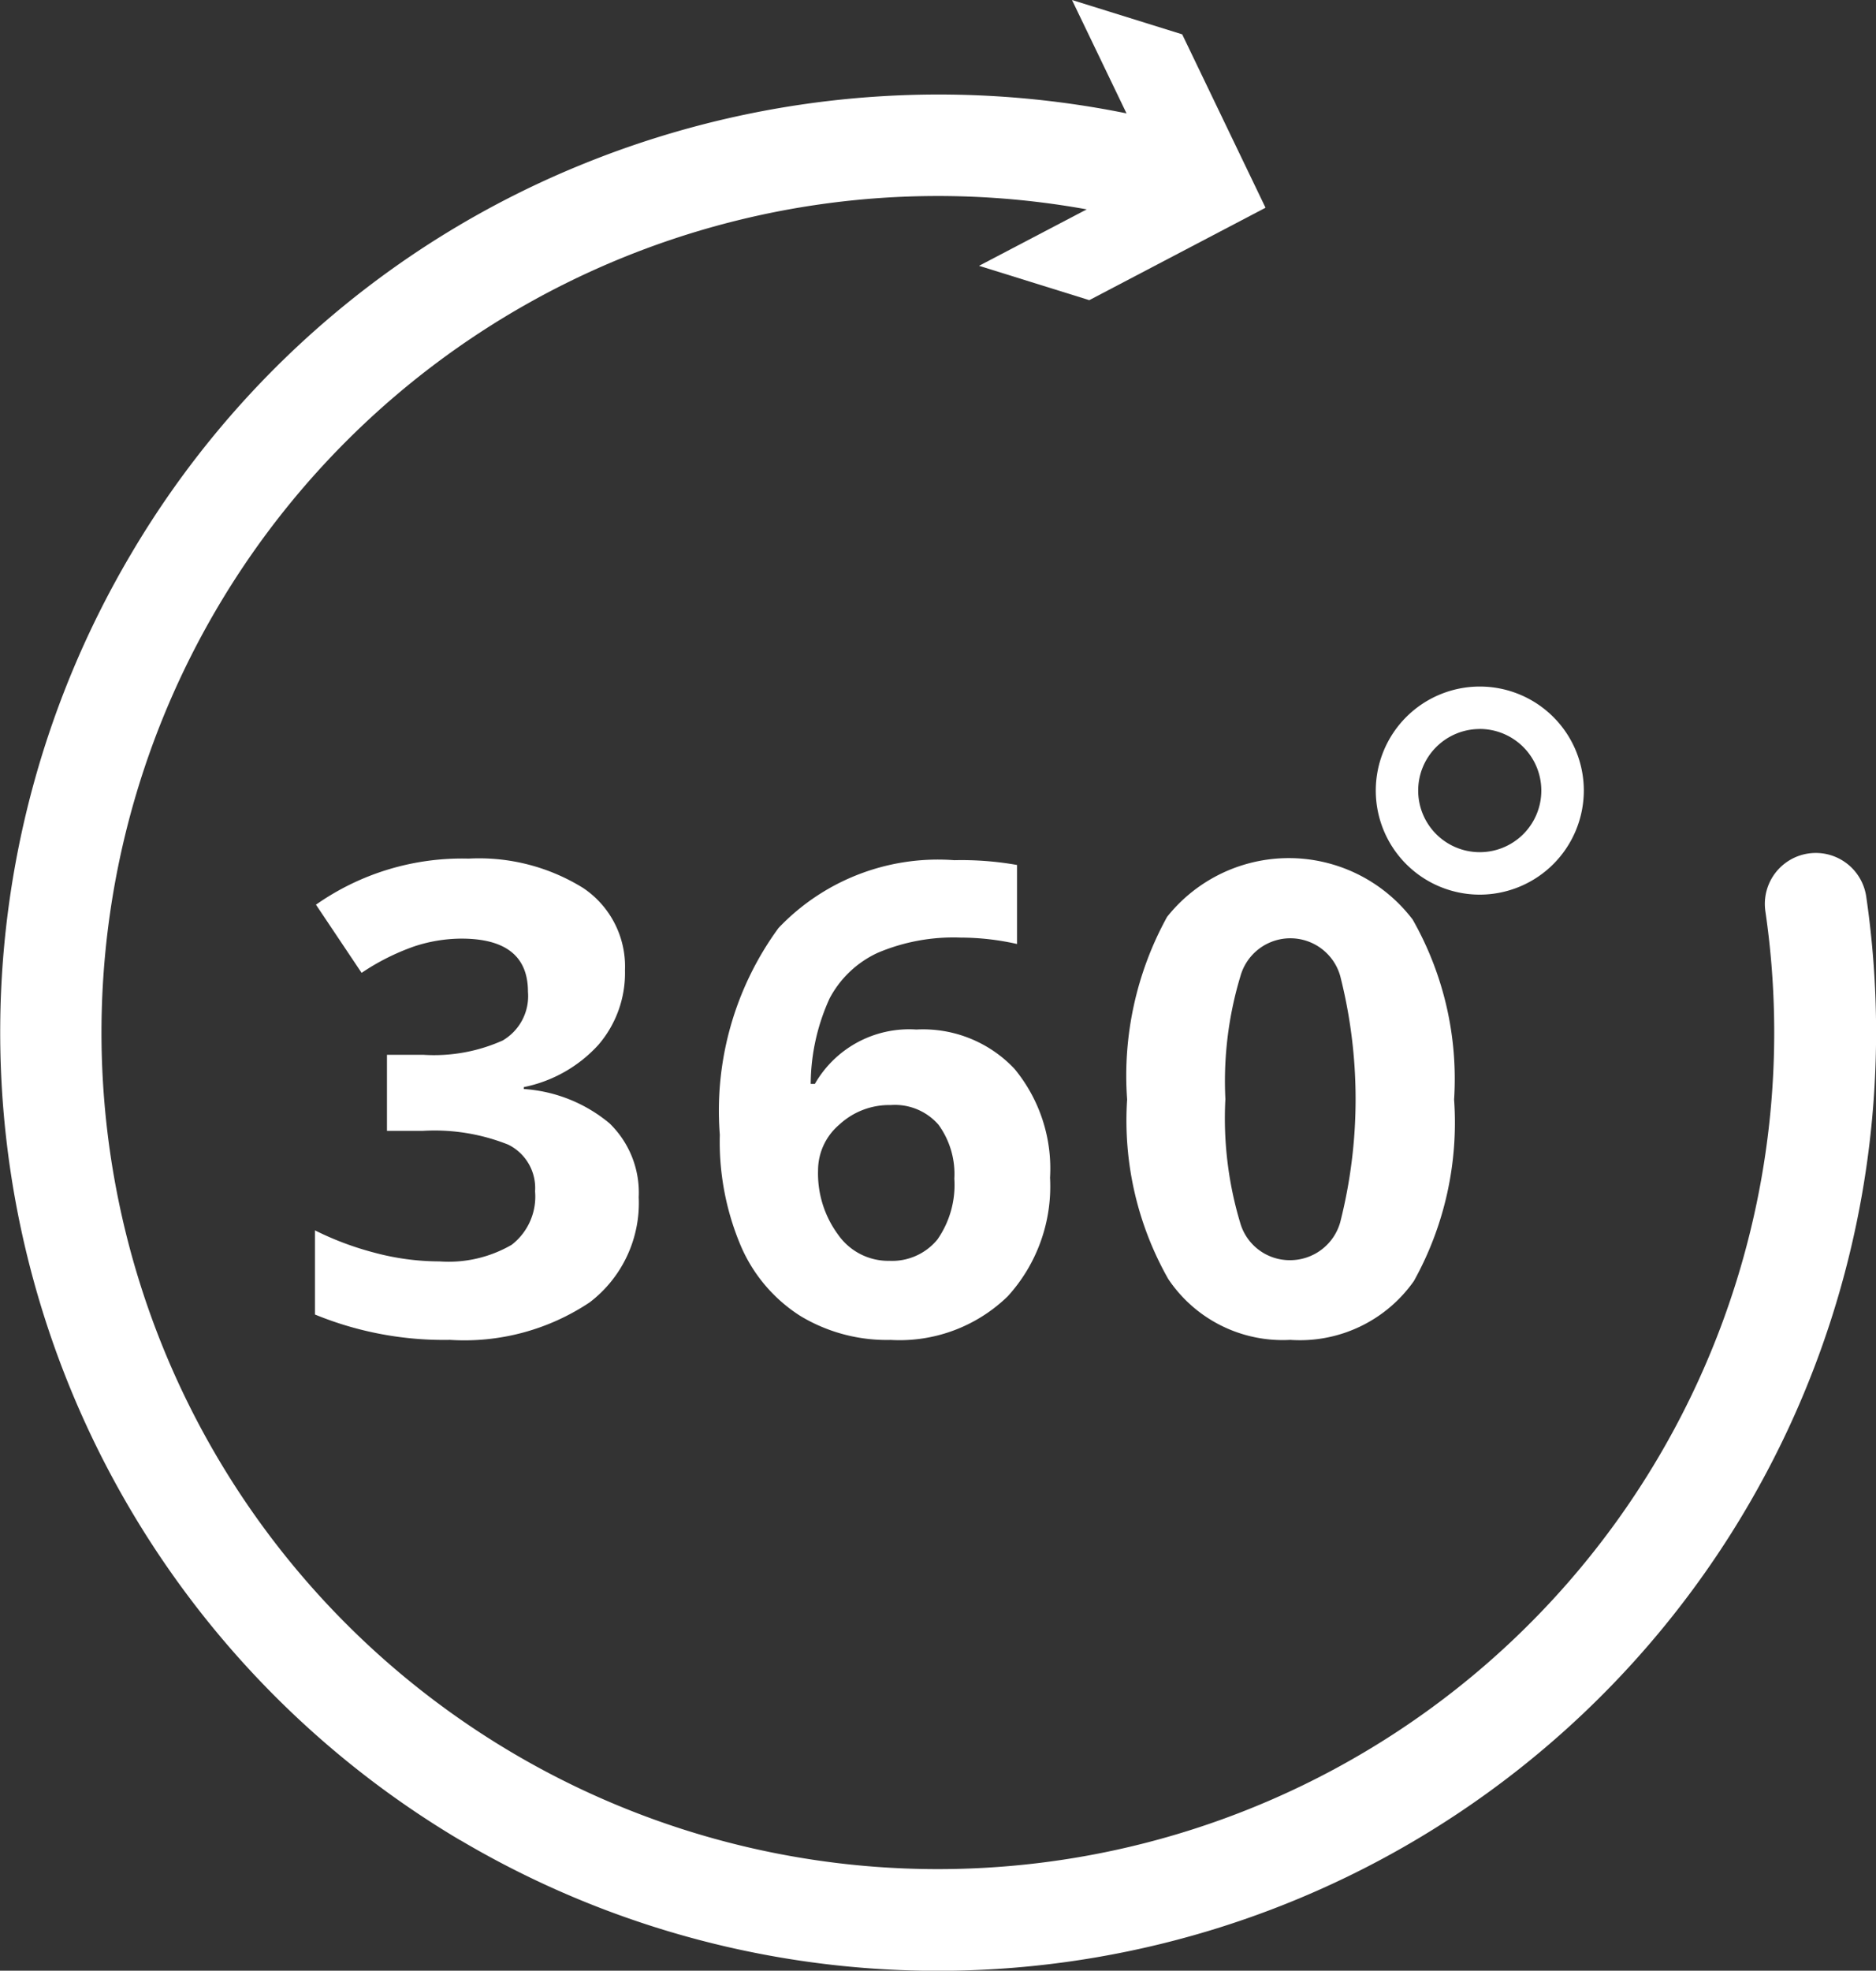
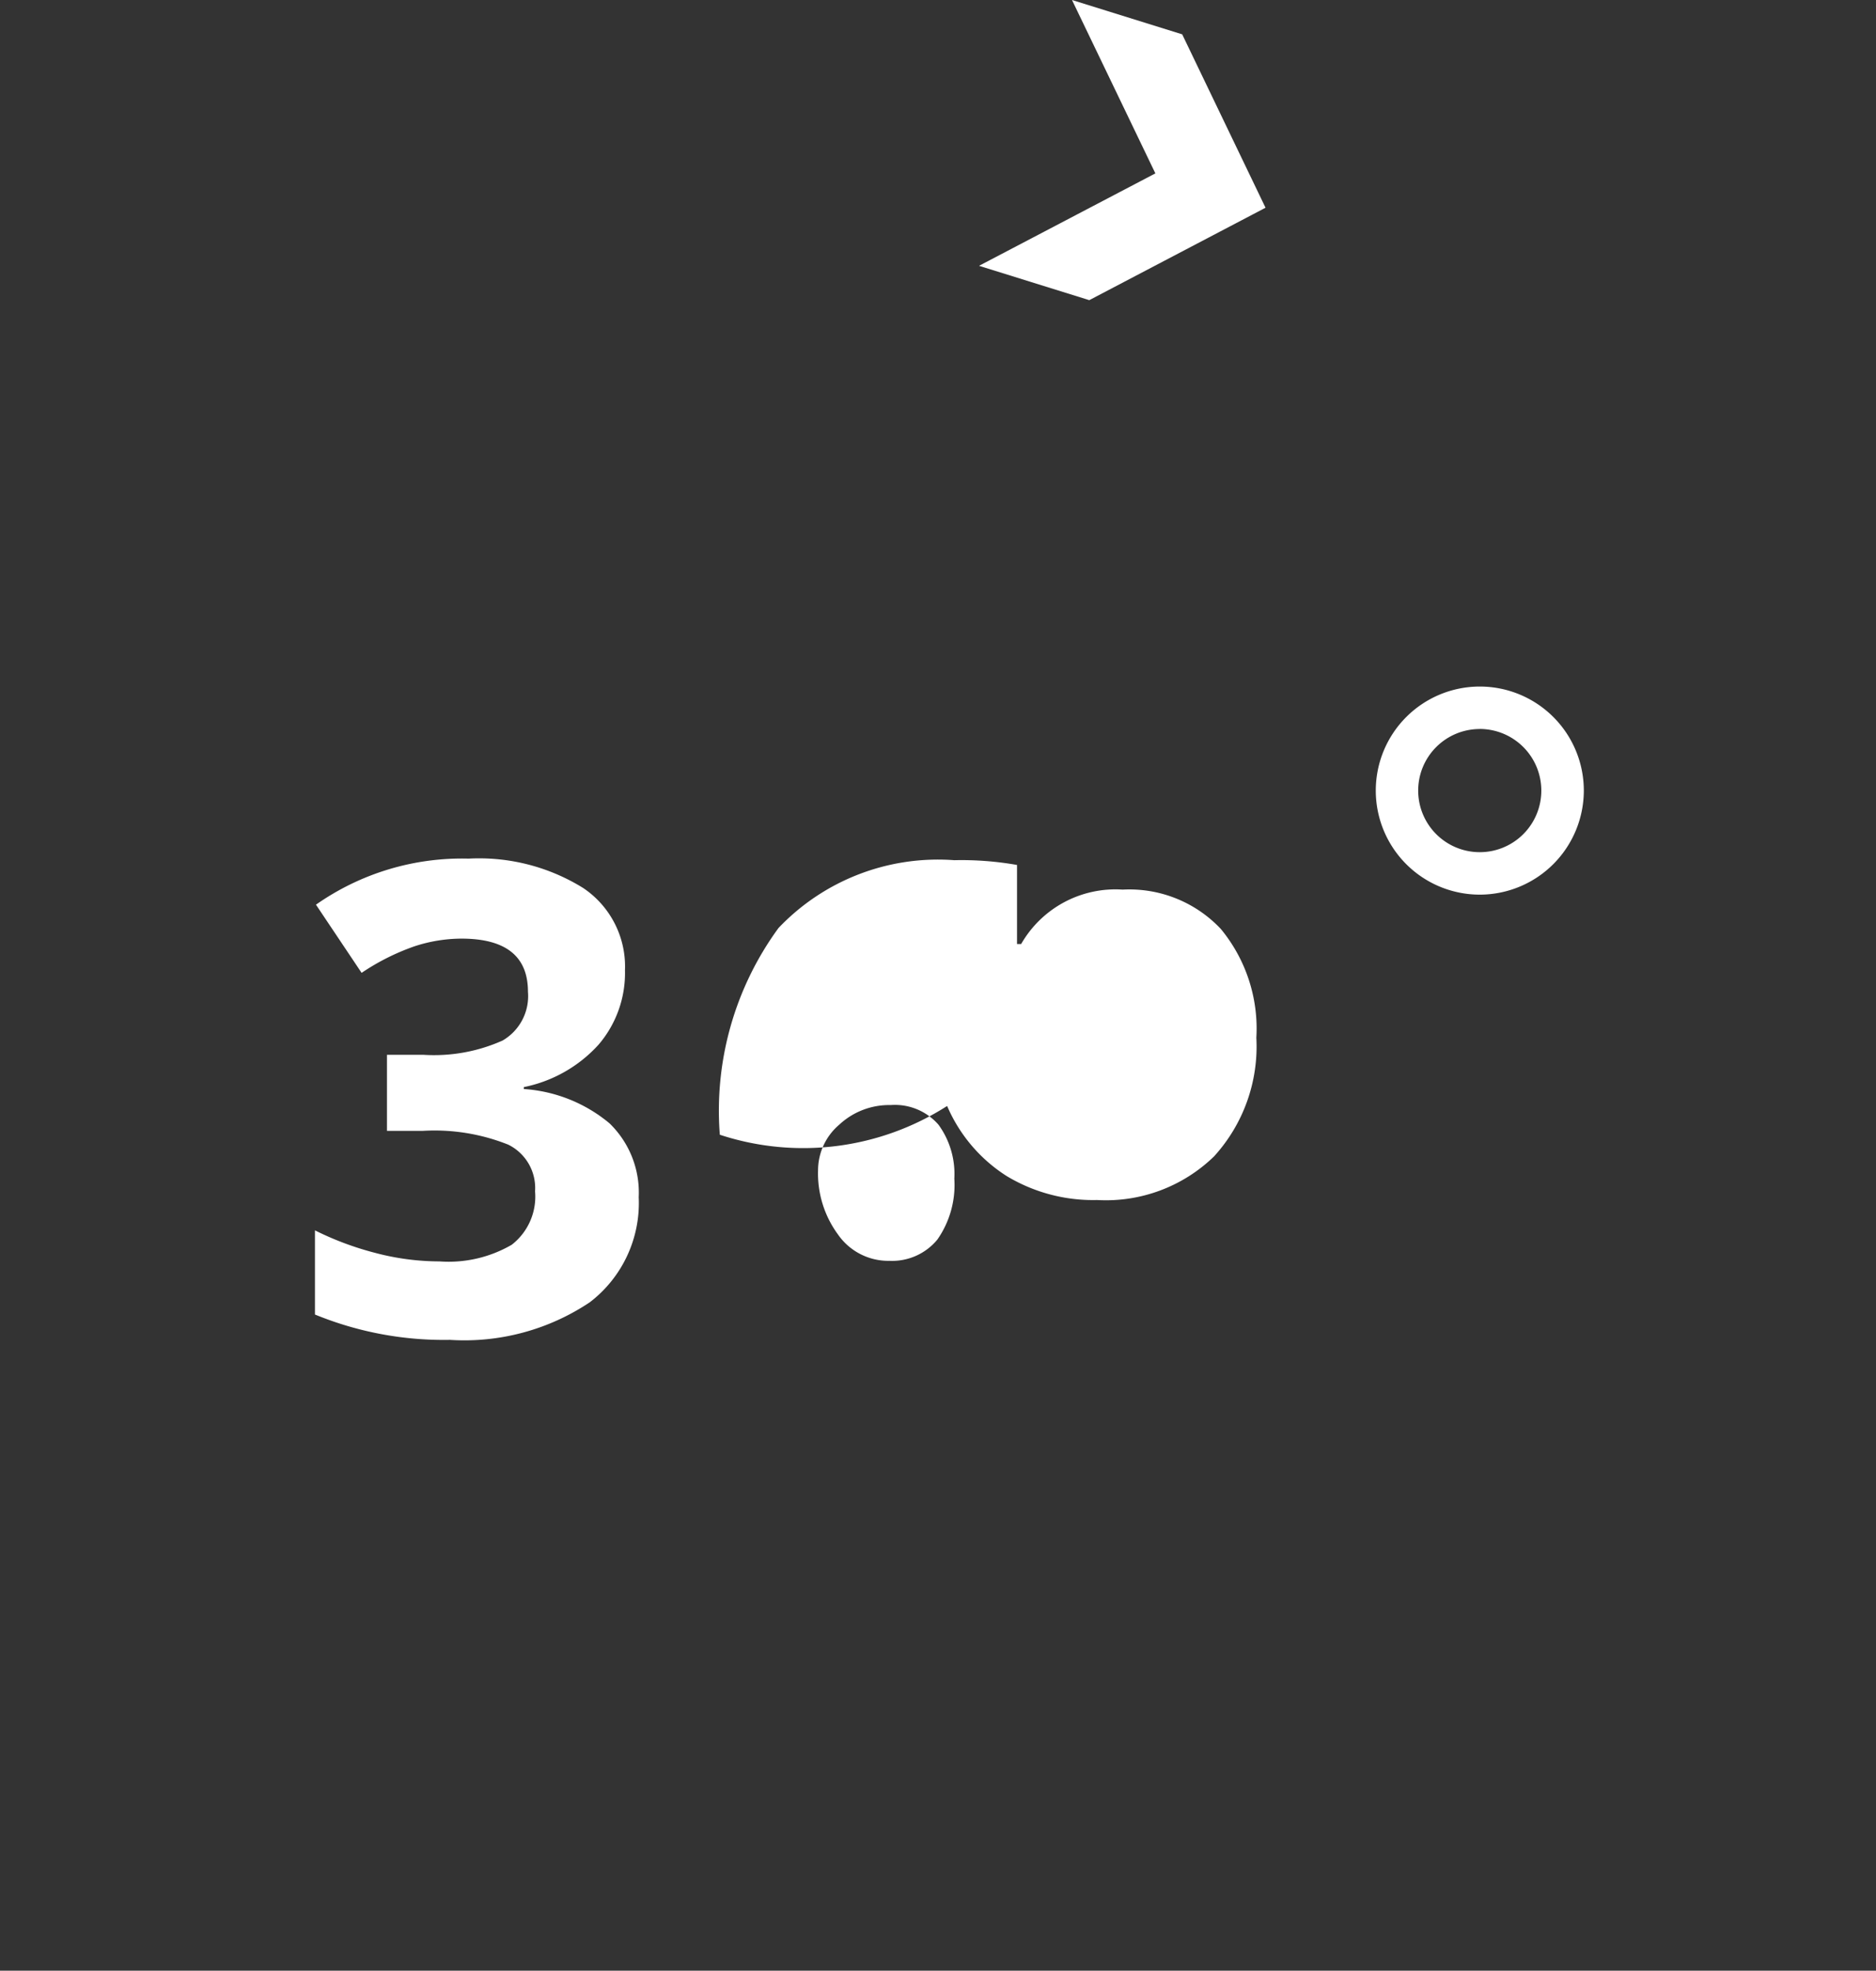
<svg xmlns="http://www.w3.org/2000/svg" width="36.99" height="38.848" viewBox="0 0 36.99 38.848">
  <rect x="0" y="0" width="36.99" height="38.848" fill="#333333" stroke="none" />
  <g id="Grupo_98" data-name="Grupo 98" transform="translate(-2294.383 -2495.616)">
    <g id="Grupo_94" data-name="Grupo 94" transform="translate(2294.383 2495.616)">
      <g id="Grupo_92" data-name="Grupo 92" transform="translate(19.304 0)">
        <path id="Caminho_1496" data-name="Caminho 1496" d="M2577.337,2500.856l3.477-1.822-1.644-3.418,2.173.677,1.643,3.418-3.475,1.822Z" transform="translate(-2577.337 -2495.616)" fill="#fff" />
      </g>
      <g id="Grupo_93" data-name="Grupo 93" transform="translate(0 1.861)">
-         <path id="Caminho_1497" data-name="Caminho 1497" d="M2303.453,2557.3a18.519,18.519,0,0,1-6.494-25.34,18.331,18.331,0,0,1,8.956-7.715,18.632,18.632,0,0,1,11.561-.783,1,1,0,1,1-.5,1.946,16.491,16.491,0,1,0,12.216,13.583,1,1,0,1,1,1.988-.292,18.5,18.5,0,0,1-27.725,18.6Z" transform="translate(-2294.383 -2522.887)" fill="#fff" />
-       </g>
+         </g>
    </g>
    <g id="Grupo_97" data-name="Grupo 97" transform="translate(2300.594 2509.149)">
      <g id="Grupo_95" data-name="Grupo 95" transform="translate(0 3.386)">
        <path id="Caminho_1498" data-name="Caminho 1498" d="M2391.532,2745.984a2.17,2.17,0,0,1-.524,1.47,2.712,2.712,0,0,1-1.47.833v.038a2.939,2.939,0,0,1,1.691.678,1.9,1.9,0,0,1,.574,1.454,2.464,2.464,0,0,1-.965,2.072,4.449,4.449,0,0,1-2.757.741,6.689,6.689,0,0,1-2.662-.5v-1.659a6.01,6.01,0,0,0,1.18.442,4.965,4.965,0,0,0,1.274.17,2.478,2.478,0,0,0,1.426-.328,1.2,1.2,0,0,0,.46-1.053.952.952,0,0,0-.53-.921,3.918,3.918,0,0,0-1.69-.271h-.7v-1.5h.713a3.313,3.313,0,0,0,1.567-.281,1.013,1.013,0,0,0,.5-.962q0-1.047-1.312-1.047a3.005,3.005,0,0,0-.924.151,4.529,4.529,0,0,0-1.044.524l-.9-1.344a5.011,5.011,0,0,1,3.009-.908,3.89,3.89,0,0,1,2.261.58A1.862,1.862,0,0,1,2391.532,2745.984Z" transform="translate(-2385.42 -2743.776)" fill="#fff" />
-         <path id="Caminho_1499" data-name="Caminho 1499" d="M2502.418,2749.57a6.1,6.1,0,0,1,1.157-4.075,4.336,4.336,0,0,1,3.466-1.337,6.3,6.3,0,0,1,1.237.094v1.558a5.059,5.059,0,0,0-1.11-.126,3.82,3.82,0,0,0-1.637.3,2.038,2.038,0,0,0-.949.9,4.111,4.111,0,0,0-.372,1.684h.082a2.142,2.142,0,0,1,2-1.072,2.476,2.476,0,0,1,1.937.776,3.086,3.086,0,0,1,.7,2.145,3.217,3.217,0,0,1-.833,2.337,3.06,3.06,0,0,1-2.309.861,3.3,3.3,0,0,1-1.782-.473,3.069,3.069,0,0,1-1.173-1.381A5.263,5.263,0,0,1,2502.418,2749.57Zm3.331,2.485a1.155,1.155,0,0,0,.959-.419,1.879,1.879,0,0,0,.334-1.2,1.65,1.65,0,0,0-.312-1.063,1.139,1.139,0,0,0-.943-.388,1.444,1.444,0,0,0-1.012.385,1.183,1.183,0,0,0-.42.9,2.032,2.032,0,0,0,.394,1.268A1.208,1.208,0,0,0,2505.748,2752.056Z" transform="translate(-2494.436 -2744.12)" fill="#fff" />
-         <path id="Caminho_1500" data-name="Caminho 1500" d="M2626.6,2748.359a6.429,6.429,0,0,1-.792,3.577,2.747,2.747,0,0,1-2.438,1.161,2.715,2.715,0,0,1-2.406-1.2,6.334,6.334,0,0,1-.811-3.539,6.49,6.49,0,0,1,.788-3.6,3.067,3.067,0,0,1,4.842.053A6.352,6.352,0,0,1,2626.6,2748.359Zm-4.51,0a7.166,7.166,0,0,0,.293,2.432,1.015,1.015,0,0,0,.987.735,1.027,1.027,0,0,0,.984-.745,9.862,9.862,0,0,0,0-4.86,1.022,1.022,0,0,0-1.965,0A7.161,7.161,0,0,0,2622.091,2748.359Z" transform="translate(-2604.14 -2743.603)" fill="#fff" />
+         <path id="Caminho_1499" data-name="Caminho 1499" d="M2502.418,2749.57a6.1,6.1,0,0,1,1.157-4.075,4.336,4.336,0,0,1,3.466-1.337,6.3,6.3,0,0,1,1.237.094v1.558h.082a2.142,2.142,0,0,1,2-1.072,2.476,2.476,0,0,1,1.937.776,3.086,3.086,0,0,1,.7,2.145,3.217,3.217,0,0,1-.833,2.337,3.06,3.06,0,0,1-2.309.861,3.3,3.3,0,0,1-1.782-.473,3.069,3.069,0,0,1-1.173-1.381A5.263,5.263,0,0,1,2502.418,2749.57Zm3.331,2.485a1.155,1.155,0,0,0,.959-.419,1.879,1.879,0,0,0,.334-1.2,1.65,1.65,0,0,0-.312-1.063,1.139,1.139,0,0,0-.943-.388,1.444,1.444,0,0,0-1.012.385,1.183,1.183,0,0,0-.42.9,2.032,2.032,0,0,0,.394,1.268A1.208,1.208,0,0,0,2505.748,2752.056Z" transform="translate(-2494.436 -2744.12)" fill="#fff" />
      </g>
      <g id="Grupo_96" data-name="Grupo 96" transform="translate(20.915 0)">
        <path id="Caminho_1501" data-name="Caminho 1501" d="M2694.027,2698.071a2.051,2.051,0,1,1,2.052-2.051A2.054,2.054,0,0,1,2694.027,2698.071Zm0-3.265a1.214,1.214,0,1,0,1.214,1.214A1.215,1.215,0,0,0,2694.027,2694.805Z" transform="translate(-2691.976 -2693.968)" fill="#fff" />
      </g>
    </g>
  </g>
</svg>